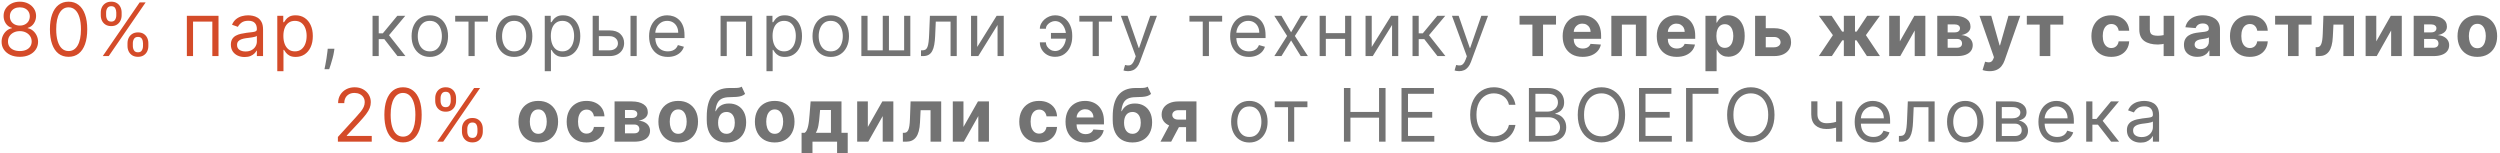
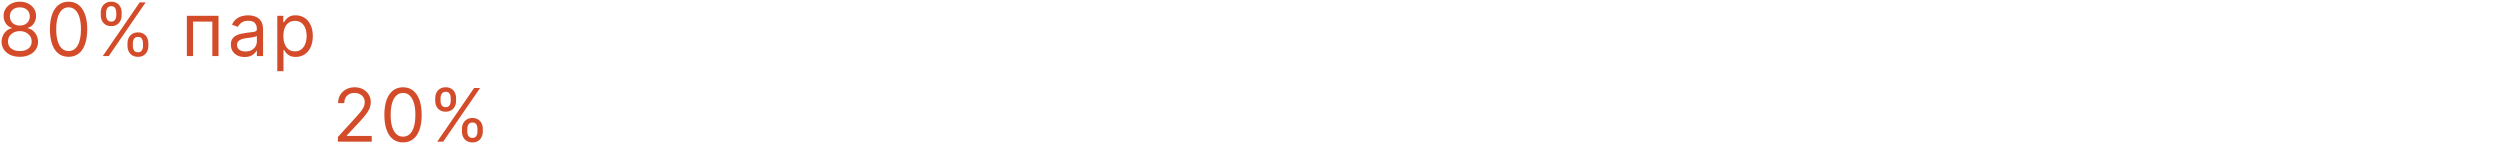
<svg xmlns="http://www.w3.org/2000/svg" width="847" height="52" viewBox="0 0 847 52" fill="none">
  <path d="M6.723 19.249C5.503 19.249 4.426 19.033 3.491 18.601C2.562 18.163 1.837 17.562 1.316 16.798C0.795 16.029 0.538 15.153 0.544 14.171C0.538 13.401 0.689 12.691 0.996 12.04C1.304 11.383 1.724 10.835 2.257 10.397C2.796 9.953 3.396 9.672 4.059 9.554V9.447C3.189 9.223 2.497 8.734 1.982 7.983C1.467 7.225 1.212 6.364 1.218 5.399C1.212 4.476 1.446 3.65 1.92 2.922C2.393 2.194 3.044 1.62 3.873 1.2C4.707 0.78 5.657 0.57 6.723 0.57C7.776 0.57 8.717 0.78 9.546 1.2C10.374 1.62 11.025 2.194 11.499 2.922C11.978 3.65 12.221 4.476 12.227 5.399C12.221 6.364 11.957 7.225 11.437 7.983C10.922 8.734 10.238 9.223 9.386 9.447V9.554C10.043 9.672 10.635 9.953 11.162 10.397C11.688 10.835 12.108 11.383 12.422 12.04C12.736 12.691 12.896 13.401 12.902 14.171C12.896 15.153 12.629 16.029 12.102 16.798C11.582 17.562 10.857 18.163 9.927 18.601C9.004 19.033 7.936 19.249 6.723 19.249ZM6.723 17.296C7.545 17.296 8.255 17.162 8.853 16.896C9.451 16.63 9.913 16.254 10.238 15.768C10.564 15.283 10.729 14.715 10.735 14.064C10.729 13.377 10.552 12.771 10.203 12.244C9.853 11.717 9.377 11.303 8.773 11.001C8.176 10.699 7.492 10.548 6.723 10.548C5.947 10.548 5.255 10.699 4.645 11.001C4.041 11.303 3.565 11.717 3.216 12.244C2.873 12.771 2.704 13.377 2.71 14.064C2.704 14.715 2.861 15.283 3.18 15.768C3.506 16.254 3.97 16.63 4.574 16.896C5.178 17.162 5.894 17.296 6.723 17.296ZM6.723 8.666C7.374 8.666 7.951 8.536 8.454 8.276C8.963 8.015 9.362 7.651 9.652 7.184C9.942 6.716 10.09 6.169 10.096 5.541C10.09 4.926 9.945 4.39 9.661 3.934C9.377 3.473 8.983 3.118 8.48 2.869C7.977 2.614 7.391 2.487 6.723 2.487C6.042 2.487 5.447 2.614 4.938 2.869C4.429 3.118 4.036 3.473 3.757 3.934C3.479 4.39 3.343 4.926 3.349 5.541C3.343 6.169 3.482 6.716 3.766 7.184C4.056 7.651 4.456 8.015 4.965 8.276C5.474 8.536 6.06 8.666 6.723 8.666ZM23.234 19.249C21.897 19.249 20.758 18.885 19.816 18.157C18.875 17.423 18.156 16.36 17.659 14.97C17.162 13.573 16.913 11.886 16.913 9.909C16.913 7.944 17.162 6.266 17.659 4.875C18.162 3.479 18.884 2.413 19.825 1.679C20.772 0.94 21.909 0.57 23.234 0.57C24.56 0.57 25.694 0.94 26.635 1.679C27.582 2.413 28.304 3.479 28.801 4.875C29.304 6.266 29.555 7.944 29.555 9.909C29.555 11.886 29.307 13.573 28.81 14.97C28.312 16.36 27.593 17.423 26.652 18.157C25.711 18.885 24.572 19.249 23.234 19.249ZM23.234 17.296C24.56 17.296 25.59 16.656 26.324 15.378C27.058 14.099 27.425 12.277 27.425 9.909C27.425 8.335 27.256 6.994 26.919 5.887C26.587 4.781 26.108 3.937 25.48 3.357C24.859 2.777 24.11 2.487 23.234 2.487C21.921 2.487 20.894 3.135 20.154 4.431C19.414 5.722 19.044 7.548 19.044 9.909C19.044 11.483 19.21 12.821 19.541 13.922C19.873 15.023 20.349 15.86 20.971 16.434C21.598 17.008 22.352 17.296 23.234 17.296ZM43.197 15.591V14.632C43.197 13.969 43.334 13.363 43.606 12.812C43.884 12.256 44.286 11.812 44.813 11.48C45.346 11.143 45.991 10.974 46.749 10.974C47.518 10.974 48.163 11.143 48.684 11.48C49.205 11.812 49.598 12.256 49.865 12.812C50.131 13.363 50.264 13.969 50.264 14.632V15.591C50.264 16.254 50.128 16.863 49.856 17.42C49.59 17.97 49.193 18.414 48.666 18.751C48.145 19.083 47.506 19.249 46.749 19.249C45.979 19.249 45.331 19.083 44.804 18.751C44.278 18.414 43.878 17.97 43.606 17.42C43.334 16.863 43.197 16.254 43.197 15.591ZM45.008 14.632V15.591C45.008 16.141 45.139 16.636 45.399 17.073C45.66 17.506 46.109 17.722 46.749 17.722C47.37 17.722 47.808 17.506 48.062 17.073C48.323 16.636 48.453 16.141 48.453 15.591V14.632C48.453 14.082 48.329 13.59 48.08 13.158C47.832 12.72 47.388 12.501 46.749 12.501C46.127 12.501 45.68 12.72 45.408 13.158C45.142 13.59 45.008 14.082 45.008 14.632ZM34.142 5.186V4.227C34.142 3.564 34.278 2.958 34.55 2.407C34.829 1.851 35.231 1.407 35.758 1.076C36.291 0.738 36.936 0.57 37.693 0.57C38.463 0.57 39.108 0.738 39.629 1.076C40.149 1.407 40.543 1.851 40.809 2.407C41.076 2.958 41.209 3.564 41.209 4.227V5.186C41.209 5.849 41.073 6.459 40.8 7.015C40.534 7.565 40.138 8.009 39.611 8.347C39.09 8.678 38.451 8.844 37.693 8.844C36.924 8.844 36.276 8.678 35.749 8.347C35.222 8.009 34.823 7.565 34.55 7.015C34.278 6.459 34.142 5.849 34.142 5.186ZM35.953 4.227V5.186C35.953 5.737 36.083 6.231 36.344 6.669C36.604 7.101 37.054 7.317 37.693 7.317C38.315 7.317 38.753 7.101 39.007 6.669C39.267 6.231 39.398 5.737 39.398 5.186V4.227C39.398 3.677 39.273 3.186 39.025 2.754C38.776 2.316 38.332 2.097 37.693 2.097C37.072 2.097 36.625 2.316 36.353 2.754C36.086 3.186 35.953 3.677 35.953 4.227ZM34.817 19L47.317 0.818H49.341L36.841 19H34.817ZM63.308 19V5.364H74.033V19H71.938V7.317H65.403V19H63.308ZM82.872 19.32C82.008 19.32 81.224 19.157 80.519 18.831C79.815 18.5 79.256 18.023 78.841 17.402C78.427 16.775 78.22 16.017 78.22 15.129C78.22 14.348 78.374 13.715 78.681 13.229C78.989 12.738 79.401 12.354 79.915 12.075C80.43 11.797 80.999 11.59 81.62 11.454C82.247 11.312 82.878 11.199 83.511 11.117C84.34 11.01 85.011 10.93 85.526 10.877C86.047 10.818 86.426 10.72 86.663 10.584C86.905 10.448 87.027 10.211 87.027 9.874V9.803C87.027 8.927 86.787 8.246 86.308 7.761C85.834 7.275 85.115 7.033 84.15 7.033C83.15 7.033 82.366 7.252 81.798 7.69C81.229 8.128 80.83 8.595 80.599 9.092L78.61 8.382C78.966 7.553 79.439 6.908 80.031 6.447C80.629 5.979 81.28 5.654 81.984 5.47C82.694 5.281 83.393 5.186 84.079 5.186C84.517 5.186 85.02 5.239 85.588 5.346C86.162 5.447 86.716 5.657 87.249 5.976C87.787 6.296 88.234 6.778 88.589 7.423C88.944 8.068 89.122 8.933 89.122 10.016V19H87.027V17.153H86.92C86.778 17.449 86.541 17.766 86.21 18.103C85.878 18.441 85.438 18.728 84.887 18.965C84.337 19.201 83.665 19.32 82.872 19.32ZM83.191 17.438C84.02 17.438 84.718 17.275 85.287 16.949C85.861 16.624 86.293 16.203 86.583 15.689C86.879 15.174 87.027 14.632 87.027 14.064V12.146C86.938 12.253 86.743 12.351 86.441 12.439C86.145 12.522 85.802 12.596 85.411 12.661C85.026 12.72 84.65 12.774 84.283 12.821C83.922 12.863 83.629 12.898 83.404 12.928C82.86 12.999 82.351 13.114 81.877 13.274C81.41 13.428 81.031 13.662 80.741 13.975C80.457 14.283 80.315 14.703 80.315 15.236C80.315 15.964 80.584 16.514 81.123 16.887C81.667 17.254 82.357 17.438 83.191 17.438ZM93.946 24.114V5.364H95.97V7.53H96.219C96.373 7.293 96.586 6.991 96.858 6.624C97.136 6.251 97.533 5.92 98.047 5.63C98.568 5.334 99.273 5.186 100.16 5.186C101.309 5.186 102.321 5.473 103.197 6.047C104.073 6.621 104.756 7.435 105.247 8.489C105.739 9.542 105.984 10.785 105.984 12.217C105.984 13.662 105.739 14.913 105.247 15.973C104.756 17.026 104.076 17.843 103.206 18.423C102.335 18.997 101.332 19.284 100.196 19.284C99.32 19.284 98.619 19.139 98.092 18.849C97.565 18.553 97.16 18.219 96.876 17.846C96.591 17.467 96.373 17.153 96.219 16.905H96.041V24.114H93.946ZM96.006 12.182C96.006 13.212 96.156 14.12 96.458 14.907C96.76 15.689 97.201 16.301 97.781 16.745C98.361 17.183 99.071 17.402 99.912 17.402C100.788 17.402 101.519 17.171 102.105 16.709C102.697 16.242 103.14 15.615 103.436 14.827C103.738 14.034 103.889 13.152 103.889 12.182C103.889 11.223 103.741 10.359 103.445 9.589C103.155 8.814 102.714 8.202 102.122 7.752C101.536 7.296 100.8 7.068 99.912 7.068C99.06 7.068 98.343 7.284 97.763 7.716C97.183 8.142 96.745 8.74 96.45 9.51C96.154 10.273 96.006 11.164 96.006 12.182ZM114.477 48V46.402L120.478 39.832C121.183 39.063 121.763 38.394 122.218 37.826C122.674 37.252 123.011 36.713 123.23 36.21C123.455 35.701 123.568 35.169 123.568 34.612C123.568 33.973 123.414 33.42 123.106 32.952C122.804 32.484 122.39 32.123 121.863 31.869C121.336 31.614 120.745 31.487 120.088 31.487C119.389 31.487 118.78 31.632 118.259 31.922C117.744 32.206 117.344 32.606 117.06 33.121C116.782 33.636 116.643 34.239 116.643 34.932H114.548C114.548 33.867 114.793 32.931 115.285 32.126C115.776 31.322 116.445 30.694 117.291 30.244C118.143 29.794 119.099 29.57 120.159 29.57C121.224 29.57 122.168 29.794 122.991 30.244C123.813 30.694 124.458 31.301 124.926 32.064C125.394 32.828 125.627 33.677 125.627 34.612C125.627 35.281 125.506 35.935 125.263 36.574C125.027 37.208 124.612 37.915 124.021 38.696C123.435 39.471 122.621 40.418 121.579 41.537L117.495 45.905V46.047H125.947V48H114.477ZM136.544 48.249C135.206 48.249 134.067 47.885 133.126 47.157C132.185 46.423 131.466 45.36 130.969 43.969C130.472 42.573 130.223 40.886 130.223 38.909C130.223 36.944 130.472 35.266 130.969 33.875C131.472 32.479 132.194 31.413 133.135 30.679C134.082 29.939 135.218 29.57 136.544 29.57C137.87 29.57 139.003 29.939 139.944 30.679C140.891 31.413 141.613 32.479 142.11 33.875C142.613 35.266 142.865 36.944 142.865 38.909C142.865 40.886 142.616 42.573 142.119 43.969C141.622 45.36 140.903 46.423 139.962 47.157C139.021 47.885 137.882 48.249 136.544 48.249ZM136.544 46.295C137.87 46.295 138.9 45.656 139.633 44.378C140.367 43.099 140.734 41.276 140.734 38.909C140.734 37.335 140.566 35.994 140.228 34.887C139.897 33.781 139.417 32.937 138.79 32.357C138.169 31.777 137.42 31.487 136.544 31.487C135.23 31.487 134.203 32.135 133.463 33.431C132.724 34.722 132.354 36.548 132.354 38.909C132.354 40.483 132.519 41.821 132.851 42.922C133.182 44.023 133.659 44.86 134.28 45.434C134.907 46.008 135.662 46.295 136.544 46.295ZM156.507 44.591V43.632C156.507 42.969 156.643 42.363 156.915 41.812C157.194 41.256 157.596 40.812 158.123 40.48C158.655 40.143 159.301 39.974 160.058 39.974C160.828 39.974 161.473 40.143 161.994 40.48C162.514 40.812 162.908 41.256 163.174 41.812C163.441 42.363 163.574 42.969 163.574 43.632V44.591C163.574 45.254 163.438 45.863 163.165 46.42C162.899 46.97 162.503 47.414 161.976 47.751C161.455 48.083 160.816 48.249 160.058 48.249C159.289 48.249 158.641 48.083 158.114 47.751C157.587 47.414 157.188 46.97 156.915 46.42C156.643 45.863 156.507 45.254 156.507 44.591ZM158.318 43.632V44.591C158.318 45.141 158.448 45.636 158.709 46.074C158.969 46.506 159.419 46.722 160.058 46.722C160.68 46.722 161.118 46.506 161.372 46.074C161.632 45.636 161.763 45.141 161.763 44.591V43.632C161.763 43.082 161.638 42.59 161.39 42.158C161.141 41.72 160.697 41.501 160.058 41.501C159.437 41.501 158.99 41.72 158.718 42.158C158.451 42.59 158.318 43.082 158.318 43.632ZM147.452 34.186V33.227C147.452 32.564 147.588 31.958 147.86 31.407C148.138 30.851 148.541 30.407 149.067 30.076C149.6 29.738 150.245 29.57 151.003 29.57C151.772 29.57 152.417 29.738 152.938 30.076C153.459 30.407 153.853 30.851 154.119 31.407C154.385 31.958 154.518 32.564 154.518 33.227V34.186C154.518 34.849 154.382 35.459 154.11 36.015C153.844 36.565 153.447 37.009 152.92 37.347C152.4 37.678 151.76 37.844 151.003 37.844C150.233 37.844 149.585 37.678 149.059 37.347C148.532 37.009 148.132 36.565 147.86 36.015C147.588 35.459 147.452 34.849 147.452 34.186ZM149.263 33.227V34.186C149.263 34.736 149.393 35.231 149.653 35.669C149.914 36.101 150.364 36.317 151.003 36.317C151.624 36.317 152.062 36.101 152.317 35.669C152.577 35.231 152.707 34.736 152.707 34.186V33.227C152.707 32.677 152.583 32.186 152.334 31.754C152.086 31.316 151.642 31.097 151.003 31.097C150.381 31.097 149.934 31.316 149.662 31.754C149.396 32.186 149.263 32.677 149.263 33.227ZM148.126 48L160.626 29.818H162.65L150.15 48H148.126Z" fill="#D44B29" />
-   <path d="M113.305 16.514L113.163 17.473C113.063 18.148 112.909 18.87 112.702 19.639C112.5 20.409 112.29 21.134 112.071 21.814C111.852 22.495 111.672 23.037 111.53 23.439H109.932C110.009 23.06 110.109 22.56 110.234 21.939C110.358 21.317 110.482 20.622 110.606 19.852C110.737 19.089 110.843 18.308 110.926 17.509L111.033 16.514H113.305ZM126.218 19V5.364H128.314V11.294H129.699L134.599 5.364H137.298L131.794 11.933L137.369 19H134.67L130.196 13.247H128.314V19H126.218ZM145.624 19.284C144.393 19.284 143.313 18.991 142.384 18.405C141.461 17.819 140.739 17 140.218 15.946C139.703 14.893 139.445 13.662 139.445 12.253C139.445 10.832 139.703 9.592 140.218 8.533C140.739 7.474 141.461 6.651 142.384 6.065C143.313 5.479 144.393 5.186 145.624 5.186C146.855 5.186 147.933 5.479 148.856 6.065C149.785 6.651 150.507 7.474 151.022 8.533C151.543 9.592 151.803 10.832 151.803 12.253C151.803 13.662 151.543 14.893 151.022 15.946C150.507 17 149.785 17.819 148.856 18.405C147.933 18.991 146.855 19.284 145.624 19.284ZM145.624 17.402C146.56 17.402 147.329 17.162 147.933 16.683C148.536 16.203 148.983 15.573 149.273 14.792C149.563 14.011 149.708 13.164 149.708 12.253C149.708 11.341 149.563 10.492 149.273 9.705C148.983 8.918 148.536 8.281 147.933 7.796C147.329 7.311 146.56 7.068 145.624 7.068C144.689 7.068 143.92 7.311 143.316 7.796C142.712 8.281 142.266 8.918 141.976 9.705C141.686 10.492 141.541 11.341 141.541 12.253C141.541 13.164 141.686 14.011 141.976 14.792C142.266 15.573 142.712 16.203 143.316 16.683C143.92 17.162 144.689 17.402 145.624 17.402ZM154.219 7.317V5.364H165.299V7.317H160.824V19H158.729V7.317H154.219ZM174.187 19.284C172.956 19.284 171.876 18.991 170.946 18.405C170.023 17.819 169.301 17 168.78 15.946C168.265 14.893 168.008 13.662 168.008 12.253C168.008 10.832 168.265 9.592 168.78 8.533C169.301 7.474 170.023 6.651 170.946 6.065C171.876 5.479 172.956 5.186 174.187 5.186C175.418 5.186 176.495 5.479 177.418 6.065C178.348 6.651 179.07 7.474 179.585 8.533C180.105 9.592 180.366 10.832 180.366 12.253C180.366 13.662 180.105 14.893 179.585 15.946C179.07 17 178.348 17.819 177.418 18.405C176.495 18.991 175.418 19.284 174.187 19.284ZM174.187 17.402C175.122 17.402 175.891 17.162 176.495 16.683C177.099 16.203 177.546 15.573 177.836 14.792C178.126 14.011 178.271 13.164 178.271 12.253C178.271 11.341 178.126 10.492 177.836 9.705C177.546 8.918 177.099 8.281 176.495 7.796C175.891 7.311 175.122 7.068 174.187 7.068C173.252 7.068 172.482 7.311 171.879 7.796C171.275 8.281 170.828 8.918 170.538 9.705C170.248 10.492 170.103 11.341 170.103 12.253C170.103 13.164 170.248 14.011 170.538 14.792C170.828 15.573 171.275 16.203 171.879 16.683C172.482 17.162 173.252 17.402 174.187 17.402ZM184.564 24.114V5.364H186.588V7.53H186.837C186.991 7.293 187.204 6.991 187.476 6.624C187.754 6.251 188.151 5.92 188.666 5.63C189.186 5.334 189.891 5.186 190.779 5.186C191.927 5.186 192.939 5.473 193.815 6.047C194.691 6.621 195.374 7.435 195.866 8.489C196.357 9.542 196.602 10.785 196.602 12.217C196.602 13.662 196.357 14.913 195.866 15.973C195.374 17.026 194.694 17.843 193.824 18.423C192.954 18.997 191.95 19.284 190.814 19.284C189.938 19.284 189.237 19.139 188.71 18.849C188.183 18.553 187.778 18.219 187.494 17.846C187.21 17.467 186.991 17.153 186.837 16.905H186.659V24.114H184.564ZM186.624 12.182C186.624 13.212 186.775 14.12 187.077 14.907C187.378 15.689 187.819 16.301 188.399 16.745C188.979 17.183 189.69 17.402 190.53 17.402C191.406 17.402 192.137 17.171 192.723 16.709C193.315 16.242 193.759 15.615 194.055 14.827C194.356 14.034 194.507 13.152 194.507 12.182C194.507 11.223 194.359 10.359 194.063 9.589C193.773 8.814 193.332 8.202 192.741 7.752C192.155 7.296 191.418 7.068 190.53 7.068C189.678 7.068 188.962 7.284 188.382 7.716C187.802 8.142 187.364 8.74 187.068 9.51C186.772 10.273 186.624 11.164 186.624 12.182ZM202.61 10.3H206.516C208.114 10.3 209.336 10.705 210.182 11.516C211.029 12.327 211.452 13.354 211.452 14.597C211.452 15.413 211.262 16.156 210.884 16.825C210.505 17.488 209.949 18.017 209.215 18.414C208.481 18.805 207.581 19 206.516 19H200.798V5.364H202.894V17.047H206.516C207.344 17.047 208.025 16.828 208.558 16.39C209.09 15.952 209.357 15.39 209.357 14.703C209.357 13.981 209.09 13.392 208.558 12.936C208.025 12.481 207.344 12.253 206.516 12.253H202.61V10.3ZM213.618 19V5.364H215.713V19H213.618ZM226.266 19.284C224.952 19.284 223.818 18.994 222.866 18.414C221.919 17.828 221.188 17.011 220.673 15.964C220.164 14.91 219.909 13.685 219.909 12.288C219.909 10.892 220.164 9.661 220.673 8.595C221.188 7.524 221.904 6.689 222.821 6.092C223.744 5.488 224.822 5.186 226.053 5.186C226.763 5.186 227.464 5.304 228.157 5.541C228.849 5.778 229.48 6.163 230.048 6.695C230.616 7.222 231.069 7.92 231.406 8.79C231.743 9.661 231.912 10.732 231.912 12.004V12.892H221.401V11.081H229.781C229.781 10.312 229.628 9.625 229.32 9.021C229.018 8.418 228.586 7.941 228.024 7.592C227.467 7.243 226.81 7.068 226.053 7.068C225.218 7.068 224.496 7.275 223.887 7.69C223.283 8.098 222.818 8.631 222.493 9.288C222.167 9.945 222.004 10.649 222.004 11.401V12.608C222.004 13.638 222.182 14.511 222.537 15.227C222.898 15.937 223.398 16.479 224.037 16.852C224.677 17.218 225.419 17.402 226.266 17.402C226.816 17.402 227.313 17.325 227.757 17.171C228.207 17.011 228.595 16.775 228.92 16.461C229.246 16.141 229.497 15.745 229.675 15.271L231.699 15.839C231.486 16.526 231.128 17.13 230.625 17.651C230.122 18.166 229.5 18.568 228.76 18.858C228.021 19.142 227.189 19.284 226.266 19.284ZM244.131 19V5.364H254.855V19H252.76V7.317H246.226V19H244.131ZM259.681 24.114V5.364H261.705V7.53H261.954C262.108 7.293 262.321 6.991 262.593 6.624C262.871 6.251 263.268 5.92 263.783 5.63C264.304 5.334 265.008 5.186 265.896 5.186C267.044 5.186 268.056 5.473 268.932 6.047C269.808 6.621 270.492 7.435 270.983 8.489C271.474 9.542 271.72 10.785 271.72 12.217C271.72 13.662 271.474 14.913 270.983 15.973C270.492 17.026 269.811 17.843 268.941 18.423C268.071 18.997 267.068 19.284 265.931 19.284C265.055 19.284 264.354 19.139 263.827 18.849C263.3 18.553 262.895 18.219 262.611 17.846C262.327 17.467 262.108 17.153 261.954 16.905H261.776V24.114H259.681ZM261.741 12.182C261.741 13.212 261.892 14.12 262.194 14.907C262.496 15.689 262.936 16.301 263.517 16.745C264.097 17.183 264.807 17.402 265.647 17.402C266.523 17.402 267.254 17.171 267.84 16.709C268.432 16.242 268.876 15.615 269.172 14.827C269.474 14.034 269.624 13.152 269.624 12.182C269.624 11.223 269.477 10.359 269.181 9.589C268.891 8.814 268.45 8.202 267.858 7.752C267.272 7.296 266.535 7.068 265.647 7.068C264.795 7.068 264.079 7.284 263.499 7.716C262.919 8.142 262.481 8.74 262.185 9.51C261.889 10.273 261.741 11.164 261.741 12.182ZM281.455 19.284C280.224 19.284 279.144 18.991 278.215 18.405C277.292 17.819 276.57 17 276.049 15.946C275.534 14.893 275.276 13.662 275.276 12.253C275.276 10.832 275.534 9.592 276.049 8.533C276.57 7.474 277.292 6.651 278.215 6.065C279.144 5.479 280.224 5.186 281.455 5.186C282.686 5.186 283.764 5.479 284.687 6.065C285.616 6.651 286.338 7.474 286.853 8.533C287.374 9.592 287.634 10.832 287.634 12.253C287.634 13.662 287.374 14.893 286.853 15.946C286.338 17 285.616 17.819 284.687 18.405C283.764 18.991 282.686 19.284 281.455 19.284ZM281.455 17.402C282.391 17.402 283.16 17.162 283.764 16.683C284.367 16.203 284.814 15.573 285.104 14.792C285.394 14.011 285.539 13.164 285.539 12.253C285.539 11.341 285.394 10.492 285.104 9.705C284.814 8.918 284.367 8.281 283.764 7.796C283.16 7.311 282.391 7.068 281.455 7.068C280.52 7.068 279.751 7.311 279.147 7.796C278.544 8.281 278.097 8.918 277.807 9.705C277.517 10.492 277.372 11.341 277.372 12.253C277.372 13.164 277.517 14.011 277.807 14.792C278.097 15.573 278.544 16.203 279.147 16.683C279.751 17.162 280.52 17.402 281.455 17.402ZM291.833 5.364H293.928V17.047H299.077V5.364H301.172V17.047H306.321V5.364H308.416V19H291.833V5.364ZM312.035 19V17.047H312.533C312.941 17.047 313.281 16.967 313.554 16.807C313.826 16.642 314.045 16.354 314.21 15.946C314.382 15.532 314.512 14.958 314.601 14.224C314.696 13.484 314.764 12.543 314.805 11.401L315.054 5.364H324.145V19H322.05V7.317H317.043L316.829 12.182C316.782 13.3 316.681 14.286 316.528 15.138C316.38 15.985 316.152 16.695 315.844 17.269C315.542 17.843 315.14 18.275 314.637 18.565C314.134 18.855 313.503 19 312.746 19H312.035ZM331.084 15.911L337.654 5.364H340.068V19H337.973V8.453L331.439 19H328.989V5.364H331.084V15.911ZM357.447 7.139C356.974 7.145 356.497 7.266 356.018 7.503C355.544 7.74 355.148 8.054 354.828 8.444C354.514 8.829 354.358 9.258 354.358 9.732H352.298C352.298 9.14 352.44 8.572 352.724 8.027C353.008 7.482 353.39 6.997 353.869 6.571C354.355 6.145 354.905 5.808 355.521 5.559C356.142 5.31 356.784 5.186 357.447 5.186C358.69 5.186 359.743 5.5 360.608 6.127C361.478 6.755 362.138 7.583 362.587 8.613C363.043 9.643 363.271 10.761 363.271 11.969V12.466C363.271 13.667 363.043 14.786 362.587 15.822C362.138 16.852 361.478 17.68 360.608 18.308C359.743 18.935 358.69 19.249 357.447 19.249C356.453 19.249 355.568 19.03 354.793 18.592C354.017 18.148 353.408 17.556 352.964 16.816C352.52 16.076 352.298 15.254 352.298 14.348H354.358C354.358 14.863 354.503 15.345 354.793 15.795C355.089 16.239 355.47 16.6 355.938 16.878C356.411 17.15 356.914 17.29 357.447 17.296C358.24 17.29 358.915 17.041 359.471 16.55C360.028 16.058 360.451 15.443 360.741 14.703C361.031 13.963 361.176 13.218 361.176 12.466V11.969C361.176 11.199 361.031 10.448 360.741 9.714C360.457 8.974 360.036 8.361 359.48 7.876C358.93 7.391 358.252 7.145 357.447 7.139ZM362.028 11.152V13.105H356.062V11.152H362.028ZM365.68 7.317V5.364H376.76V7.317H372.285V19H370.19V7.317H365.68ZM382.165 24.114C381.81 24.114 381.494 24.084 381.216 24.025C380.937 23.972 380.745 23.918 380.638 23.865L381.171 22.018C381.68 22.149 382.13 22.196 382.521 22.16C382.911 22.125 383.257 21.95 383.559 21.637C383.867 21.329 384.148 20.829 384.403 20.136L384.793 19.071L379.751 5.364H382.023L385.788 16.23H385.93L389.694 5.364H391.967L386.178 20.989C385.918 21.693 385.595 22.276 385.211 22.738C384.826 23.205 384.379 23.551 383.87 23.776C383.367 24.001 382.799 24.114 382.165 24.114ZM402.982 7.317V5.364H414.062V7.317H409.587V19H407.492V7.317H402.982ZM423.127 19.284C421.813 19.284 420.68 18.994 419.727 18.414C418.78 17.828 418.049 17.011 417.534 15.964C417.025 14.91 416.771 13.685 416.771 12.288C416.771 10.892 417.025 9.661 417.534 8.595C418.049 7.524 418.765 6.689 419.683 6.092C420.606 5.488 421.683 5.186 422.914 5.186C423.624 5.186 424.326 5.304 425.018 5.541C425.711 5.778 426.341 6.163 426.909 6.695C427.477 7.222 427.93 7.92 428.267 8.79C428.605 9.661 428.773 10.732 428.773 12.004V12.892H418.262V11.081H426.643C426.643 10.312 426.489 9.625 426.181 9.021C425.879 8.418 425.447 7.941 424.885 7.592C424.329 7.243 423.672 7.068 422.914 7.068C422.08 7.068 421.357 7.275 420.748 7.69C420.144 8.098 419.68 8.631 419.354 9.288C419.029 9.945 418.866 10.649 418.866 11.401V12.608C418.866 13.638 419.043 14.511 419.398 15.227C419.759 15.937 420.26 16.479 420.899 16.852C421.538 17.218 422.281 17.402 423.127 17.402C423.678 17.402 424.175 17.325 424.619 17.171C425.068 17.011 425.456 16.775 425.782 16.461C426.107 16.141 426.359 15.745 426.536 15.271L428.56 15.839C428.347 16.526 427.989 17.13 427.486 17.651C426.983 18.166 426.362 18.568 425.622 18.858C424.882 19.142 424.05 19.284 423.127 19.284ZM434.157 5.364L437.424 10.939L440.691 5.364H443.106L438.702 12.182L443.106 19H440.691L437.424 13.709L434.157 19H431.742L436.074 12.182L431.742 5.364H434.157ZM456.222 11.223V13.176H448.693V11.223H456.222ZM449.191 5.364V19H447.095V5.364H449.191ZM457.82 5.364V19H455.725V5.364H457.82ZM464.741 15.911L471.311 5.364H473.726V19H471.631V8.453L465.096 19H462.646V5.364H464.741V15.911ZM478.563 19V5.364H480.658V11.294H482.043L486.944 5.364H489.643L484.138 11.933L489.714 19H487.015L482.54 13.247H480.658V19H478.563ZM494.34 24.114C493.985 24.114 493.669 24.084 493.39 24.025C493.112 23.972 492.92 23.918 492.813 23.865L493.346 22.018C493.855 22.149 494.305 22.196 494.695 22.16C495.086 22.125 495.432 21.95 495.734 21.637C496.042 21.329 496.323 20.829 496.578 20.136L496.968 19.071L491.926 5.364H494.198L497.962 16.23H498.104L501.869 5.364H504.141L498.353 20.989C498.093 21.693 497.77 22.276 497.385 22.738C497.001 23.205 496.554 23.551 496.045 23.776C495.542 24.001 494.974 24.114 494.34 24.114ZM514.82 8.338V5.364H527.177V8.338H522.783V19H519.179V8.338H514.82ZM536.196 19.266C534.794 19.266 533.586 18.982 532.574 18.414C531.568 17.84 530.793 17.029 530.248 15.982C529.704 14.928 529.431 13.682 529.431 12.244C529.431 10.841 529.704 9.61 530.248 8.551C530.793 7.491 531.559 6.666 532.548 6.074C533.542 5.482 534.708 5.186 536.045 5.186C536.945 5.186 537.783 5.331 538.558 5.621C539.339 5.905 540.02 6.334 540.6 6.908C541.186 7.482 541.641 8.205 541.967 9.075C542.292 9.939 542.455 10.951 542.455 12.111V13.149H530.941V10.806H538.895C538.895 10.261 538.777 9.779 538.54 9.359C538.303 8.938 537.975 8.61 537.555 8.373C537.14 8.131 536.658 8.009 536.108 8.009C535.533 8.009 535.025 8.142 534.581 8.409C534.143 8.669 533.799 9.021 533.551 9.465C533.302 9.903 533.175 10.392 533.169 10.93V13.158C533.169 13.833 533.293 14.416 533.542 14.907C533.796 15.399 534.154 15.777 534.616 16.044C535.078 16.31 535.625 16.443 536.259 16.443C536.679 16.443 537.063 16.384 537.413 16.266C537.762 16.147 538.061 15.97 538.309 15.733C538.558 15.496 538.747 15.206 538.877 14.863L542.375 15.094C542.198 15.934 541.834 16.668 541.283 17.296C540.739 17.917 540.035 18.402 539.17 18.751C538.312 19.095 537.321 19.266 536.196 19.266ZM545.923 19V5.364H557.846V19H554.233V8.338H549.492V19H545.923ZM568.079 19.266C566.676 19.266 565.469 18.982 564.457 18.414C563.451 17.84 562.676 17.029 562.131 15.982C561.587 14.928 561.314 13.682 561.314 12.244C561.314 10.841 561.587 9.61 562.131 8.551C562.676 7.491 563.442 6.666 564.43 6.074C565.425 5.482 566.591 5.186 567.928 5.186C568.828 5.186 569.665 5.331 570.441 5.621C571.222 5.905 571.903 6.334 572.483 6.908C573.069 7.482 573.524 8.205 573.85 9.075C574.175 9.939 574.338 10.951 574.338 12.111V13.149H562.824V10.806H570.778C570.778 10.261 570.66 9.779 570.423 9.359C570.186 8.938 569.858 8.61 569.438 8.373C569.023 8.131 568.541 8.009 567.99 8.009C567.416 8.009 566.907 8.142 566.463 8.409C566.025 8.669 565.682 9.021 565.434 9.465C565.185 9.903 565.058 10.392 565.052 10.93V13.158C565.052 13.833 565.176 14.416 565.425 14.907C565.679 15.399 566.037 15.777 566.499 16.044C566.961 16.31 567.508 16.443 568.141 16.443C568.562 16.443 568.946 16.384 569.295 16.266C569.645 16.147 569.944 15.97 570.192 15.733C570.441 15.496 570.63 15.206 570.76 14.863L574.258 15.094C574.081 15.934 573.717 16.668 573.166 17.296C572.622 17.917 571.917 18.402 571.053 18.751C570.195 19.095 569.204 19.266 568.079 19.266ZM577.806 24.114V5.364H581.535V7.654H581.703C581.869 7.287 582.109 6.914 582.423 6.536C582.742 6.151 583.156 5.831 583.665 5.577C584.18 5.316 584.82 5.186 585.583 5.186C586.577 5.186 587.495 5.447 588.335 5.967C589.176 6.482 589.847 7.261 590.35 8.302C590.854 9.338 591.105 10.637 591.105 12.2C591.105 13.721 590.859 15.005 590.368 16.053C589.883 17.094 589.22 17.884 588.38 18.423C587.545 18.956 586.61 19.222 585.574 19.222C584.84 19.222 584.216 19.101 583.701 18.858C583.192 18.615 582.775 18.311 582.449 17.944C582.124 17.571 581.875 17.195 581.703 16.816H581.588V24.114H577.806ZM581.508 12.182C581.508 12.993 581.621 13.7 581.846 14.304C582.07 14.907 582.396 15.378 582.822 15.715C583.248 16.047 583.766 16.212 584.376 16.212C584.991 16.212 585.512 16.044 585.938 15.706C586.364 15.363 586.687 14.89 586.906 14.286C587.131 13.676 587.243 12.975 587.243 12.182C587.243 11.395 587.134 10.702 586.915 10.104C586.696 9.507 586.373 9.039 585.947 8.702C585.521 8.364 584.997 8.196 584.376 8.196C583.76 8.196 583.239 8.358 582.813 8.684C582.393 9.009 582.07 9.471 581.846 10.069C581.621 10.667 581.508 11.371 581.508 12.182ZM596.997 9.554H601.072C602.877 9.554 604.286 9.986 605.298 10.85C606.31 11.708 606.816 12.857 606.816 14.295C606.816 15.23 606.588 16.053 606.132 16.763C605.676 17.467 605.019 18.017 604.161 18.414C603.303 18.805 602.273 19 601.072 19H594.626V5.364H598.24V16.026H601.072C601.705 16.026 602.226 15.866 602.634 15.546C603.043 15.227 603.25 14.819 603.256 14.321C603.25 13.795 603.043 13.366 602.634 13.034C602.226 12.697 601.705 12.528 601.072 12.528H596.997V9.554ZM616.222 19L620.989 11.907L616.249 5.364H620.563L624.106 10.699H624.691V5.364H628.473V10.699H629.042L632.584 5.364H636.899L632.167 11.907L636.925 19H632.513L629.006 13.673H628.473V19H624.691V13.673H624.159L620.634 19H616.222ZM643.671 14.011L648.581 5.364H652.309V19H648.705V10.326L643.813 19H640.058V5.364H643.671V14.011ZM656.341 19V5.364H662.156C663.837 5.364 665.166 5.683 666.142 6.322C667.119 6.962 667.607 7.87 667.607 9.048C667.607 9.788 667.332 10.403 666.782 10.895C666.231 11.386 665.468 11.717 664.491 11.889C665.308 11.948 666.003 12.134 666.577 12.448C667.157 12.756 667.598 13.155 667.9 13.647C668.208 14.138 668.362 14.682 668.362 15.28C668.362 16.055 668.155 16.721 667.74 17.278C667.332 17.834 666.731 18.26 665.938 18.556C665.151 18.852 664.189 19 663.053 19H656.341ZM659.866 16.168H663.053C663.58 16.168 663.991 16.044 664.287 15.795C664.589 15.541 664.74 15.194 664.74 14.756C664.74 14.271 664.589 13.889 664.287 13.611C663.991 13.333 663.58 13.194 663.053 13.194H659.866V16.168ZM659.866 10.974H662.236C662.615 10.974 662.938 10.921 663.204 10.815C663.476 10.702 663.683 10.542 663.825 10.335C663.973 10.128 664.047 9.882 664.047 9.598C664.047 9.178 663.879 8.85 663.541 8.613C663.204 8.376 662.742 8.258 662.156 8.258H659.866V10.974ZM674.08 24.114C673.601 24.114 673.151 24.075 672.731 23.998C672.317 23.927 671.973 23.835 671.701 23.723L672.553 20.9C672.997 21.036 673.397 21.11 673.752 21.122C674.113 21.134 674.424 21.051 674.684 20.873C674.95 20.696 675.166 20.394 675.332 19.968L675.554 19.391L670.662 5.364H674.64L677.463 15.378H677.605L680.455 5.364H684.459L679.159 20.474C678.904 21.208 678.558 21.847 678.12 22.391C677.688 22.942 677.14 23.365 676.477 23.661C675.815 23.963 675.016 24.114 674.08 24.114ZM686.684 8.338V5.364H699.042V8.338H694.647V19H691.043V8.338H686.684ZM715.282 19.266C713.885 19.266 712.684 18.97 711.677 18.379C710.677 17.781 709.908 16.952 709.369 15.893C708.836 14.833 708.57 13.614 708.57 12.235C708.57 10.838 708.839 9.613 709.378 8.56C709.923 7.5 710.695 6.675 711.695 6.083C712.695 5.485 713.885 5.186 715.264 5.186C716.454 5.186 717.495 5.402 718.389 5.834C719.283 6.266 719.99 6.873 720.511 7.654C721.032 8.435 721.319 9.353 721.372 10.406H717.803C717.702 9.726 717.436 9.178 717.004 8.764C716.578 8.344 716.019 8.134 715.326 8.134C714.74 8.134 714.228 8.293 713.79 8.613C713.358 8.927 713.021 9.385 712.778 9.989C712.536 10.593 712.414 11.324 712.414 12.182C712.414 13.052 712.533 13.792 712.769 14.401C713.012 15.011 713.352 15.476 713.79 15.795C714.228 16.115 714.74 16.274 715.326 16.274C715.758 16.274 716.146 16.186 716.489 16.008C716.838 15.831 717.125 15.573 717.35 15.236C717.581 14.893 717.732 14.481 717.803 14.002H721.372C721.313 15.043 721.029 15.961 720.52 16.754C720.017 17.541 719.321 18.157 718.433 18.601C717.546 19.044 716.495 19.266 715.282 19.266ZM736.628 5.364V19H733.041V5.364H736.628ZM734.879 11.347V14.33C734.589 14.46 734.228 14.585 733.796 14.703C733.363 14.816 732.911 14.907 732.437 14.978C731.964 15.049 731.52 15.085 731.106 15.085C729.147 15.085 727.605 14.682 726.48 13.877C725.356 13.067 724.793 11.773 724.793 9.998V5.346H728.362V9.998C728.362 10.525 728.451 10.942 728.629 11.25C728.812 11.557 729.102 11.779 729.499 11.915C729.901 12.046 730.437 12.111 731.106 12.111C731.727 12.111 732.337 12.046 732.934 11.915C733.532 11.785 734.18 11.596 734.879 11.347ZM744.452 19.258C743.582 19.258 742.807 19.107 742.126 18.805C741.446 18.497 740.907 18.044 740.511 17.446C740.12 16.843 739.925 16.091 739.925 15.191C739.925 14.434 740.064 13.798 740.342 13.283C740.62 12.768 740.999 12.354 741.478 12.04C741.958 11.726 742.502 11.489 743.112 11.329C743.727 11.17 744.373 11.057 745.047 10.992C745.84 10.909 746.48 10.832 746.965 10.761C747.45 10.684 747.802 10.572 748.021 10.424C748.24 10.276 748.35 10.057 748.35 9.767V9.714C748.35 9.152 748.172 8.716 747.817 8.409C747.468 8.101 746.971 7.947 746.326 7.947C745.645 7.947 745.103 8.098 744.701 8.4C744.299 8.696 744.032 9.069 743.902 9.518L740.404 9.234C740.582 8.406 740.931 7.69 741.452 7.086C741.973 6.476 742.644 6.009 743.467 5.683C744.296 5.352 745.254 5.186 746.343 5.186C747.101 5.186 747.826 5.275 748.518 5.452C749.217 5.63 749.835 5.905 750.374 6.278C750.918 6.651 751.348 7.13 751.661 7.716C751.975 8.296 752.132 8.992 752.132 9.803V19H748.545V17.109H748.439C748.22 17.535 747.927 17.911 747.56 18.236C747.193 18.556 746.752 18.808 746.237 18.991C745.722 19.169 745.127 19.258 744.452 19.258ZM745.536 16.647C746.092 16.647 746.583 16.538 747.009 16.319C747.435 16.094 747.77 15.792 748.012 15.413C748.255 15.035 748.376 14.605 748.376 14.126V12.679C748.258 12.756 748.095 12.827 747.888 12.892C747.687 12.951 747.459 13.008 747.205 13.061C746.95 13.108 746.696 13.152 746.441 13.194C746.187 13.229 745.956 13.262 745.749 13.291C745.305 13.357 744.917 13.46 744.586 13.602C744.254 13.744 743.997 13.937 743.813 14.179C743.63 14.416 743.538 14.712 743.538 15.067C743.538 15.582 743.724 15.976 744.097 16.248C744.476 16.514 744.955 16.647 745.536 16.647ZM762.227 19.266C760.83 19.266 759.629 18.97 758.623 18.379C757.622 17.781 756.853 16.952 756.314 15.893C755.782 14.833 755.515 13.614 755.515 12.235C755.515 10.838 755.785 9.613 756.323 8.56C756.868 7.5 757.64 6.675 758.64 6.083C759.641 5.485 760.83 5.186 762.209 5.186C763.399 5.186 764.441 5.402 765.334 5.834C766.228 6.266 766.935 6.873 767.456 7.654C767.977 8.435 768.264 9.353 768.317 10.406H764.748C764.648 9.726 764.381 9.178 763.949 8.764C763.523 8.344 762.964 8.134 762.271 8.134C761.686 8.134 761.174 8.293 760.736 8.613C760.304 8.927 759.966 9.385 759.724 9.989C759.481 10.593 759.36 11.324 759.36 12.182C759.36 13.052 759.478 13.792 759.715 14.401C759.957 15.011 760.298 15.476 760.736 15.795C761.174 16.115 761.686 16.274 762.271 16.274C762.704 16.274 763.091 16.186 763.434 16.008C763.784 15.831 764.071 15.573 764.296 15.236C764.526 14.893 764.677 14.481 764.748 14.002H768.317C768.258 15.043 767.974 15.961 767.465 16.754C766.962 17.541 766.267 18.157 765.379 18.601C764.491 19.044 763.44 19.266 762.227 19.266ZM770.809 8.338V5.364H783.167V8.338H778.772V19H775.168V8.338H770.809ZM784.562 19L784.544 15.999H784.997C785.316 15.999 785.592 15.922 785.822 15.768C786.059 15.609 786.254 15.351 786.408 14.996C786.562 14.641 786.684 14.171 786.772 13.585C786.861 12.993 786.92 12.265 786.95 11.401L787.172 5.364H797.541V19H793.937V8.338H790.572L790.359 12.501C790.306 13.644 790.167 14.626 789.942 15.449C789.723 16.271 789.418 16.946 789.027 17.473C788.637 17.994 788.166 18.379 787.616 18.627C787.065 18.876 786.426 19 785.698 19H784.562ZM805.086 14.011L809.996 5.364H813.725V19H810.12V10.326L805.228 19H801.473V5.364H805.086V14.011ZM817.756 19V5.364H823.571C825.252 5.364 826.581 5.683 827.557 6.322C828.534 6.962 829.022 7.87 829.022 9.048C829.022 9.788 828.747 10.403 828.197 10.895C827.646 11.386 826.883 11.717 825.906 11.889C826.723 11.948 827.418 12.134 827.992 12.448C828.572 12.756 829.013 13.155 829.315 13.647C829.623 14.138 829.777 14.682 829.777 15.28C829.777 16.055 829.57 16.721 829.155 17.278C828.747 17.834 828.146 18.26 827.353 18.556C826.566 18.852 825.604 19 824.468 19H817.756ZM821.281 16.168H824.468C824.995 16.168 825.406 16.044 825.702 15.795C826.004 15.541 826.155 15.194 826.155 14.756C826.155 14.271 826.004 13.889 825.702 13.611C825.406 13.333 824.995 13.194 824.468 13.194H821.281V16.168ZM821.281 10.974H823.651C824.03 10.974 824.353 10.921 824.619 10.815C824.891 10.702 825.098 10.542 825.24 10.335C825.388 10.128 825.462 9.882 825.462 9.598C825.462 9.178 825.294 8.85 824.956 8.613C824.619 8.376 824.157 8.258 823.571 8.258H821.281V10.974ZM839.322 19.266C837.943 19.266 836.75 18.973 835.744 18.387C834.744 17.796 833.971 16.973 833.427 15.919C832.882 14.86 832.61 13.632 832.61 12.235C832.61 10.826 832.882 9.595 833.427 8.542C833.971 7.482 834.744 6.66 835.744 6.074C836.75 5.482 837.943 5.186 839.322 5.186C840.701 5.186 841.89 5.482 842.891 6.074C843.897 6.66 844.672 7.482 845.217 8.542C845.761 9.595 846.033 10.826 846.033 12.235C846.033 13.632 845.761 14.86 845.217 15.919C844.672 16.973 843.897 17.796 842.891 18.387C841.89 18.973 840.701 19.266 839.322 19.266ZM839.34 16.337C839.967 16.337 840.491 16.159 840.911 15.804C841.331 15.443 841.648 14.952 841.861 14.33C842.08 13.709 842.189 13.002 842.189 12.209C842.189 11.415 842.08 10.708 841.861 10.087C841.648 9.465 841.331 8.974 840.911 8.613C840.491 8.252 839.967 8.071 839.34 8.071C838.706 8.071 838.174 8.252 837.742 8.613C837.315 8.974 836.993 9.465 836.774 10.087C836.561 10.708 836.454 11.415 836.454 12.209C836.454 13.002 836.561 13.709 836.774 14.33C836.993 14.952 837.315 15.443 837.742 15.804C838.174 16.159 838.706 16.337 839.34 16.337ZM182.371 48.266C180.992 48.266 179.799 47.973 178.793 47.387C177.793 46.796 177.02 45.973 176.476 44.919C175.931 43.86 175.659 42.632 175.659 41.235C175.659 39.827 175.931 38.595 176.476 37.542C177.02 36.483 177.793 35.66 178.793 35.074C179.799 34.482 180.992 34.186 182.371 34.186C183.75 34.186 184.939 34.482 185.94 35.074C186.946 35.66 187.721 36.483 188.266 37.542C188.81 38.595 189.082 39.827 189.082 41.235C189.082 42.632 188.81 43.86 188.266 44.919C187.721 45.973 186.946 46.796 185.94 47.387C184.939 47.973 183.75 48.266 182.371 48.266ZM182.388 45.337C183.016 45.337 183.54 45.159 183.96 44.804C184.38 44.443 184.697 43.952 184.91 43.33C185.129 42.709 185.238 42.002 185.238 41.209C185.238 40.415 185.129 39.708 184.91 39.087C184.697 38.465 184.38 37.974 183.96 37.613C183.54 37.252 183.016 37.071 182.388 37.071C181.755 37.071 181.222 37.252 180.79 37.613C180.364 37.974 180.042 38.465 179.823 39.087C179.61 39.708 179.503 40.415 179.503 41.209C179.503 42.002 179.61 42.709 179.823 43.33C180.042 43.952 180.364 44.443 180.79 44.804C181.222 45.159 181.755 45.337 182.388 45.337ZM198.703 48.266C197.306 48.266 196.104 47.97 195.098 47.379C194.098 46.781 193.329 45.952 192.79 44.893C192.257 43.833 191.991 42.614 191.991 41.235C191.991 39.838 192.26 38.613 192.799 37.56C193.343 36.5 194.116 35.675 195.116 35.083C196.116 34.485 197.306 34.186 198.685 34.186C199.875 34.186 200.916 34.402 201.81 34.834C202.704 35.266 203.411 35.873 203.932 36.654C204.453 37.435 204.74 38.353 204.793 39.406H201.224C201.123 38.726 200.857 38.178 200.425 37.764C199.999 37.344 199.44 37.133 198.747 37.133C198.161 37.133 197.649 37.293 197.211 37.613C196.779 37.927 196.442 38.385 196.199 38.989C195.956 39.593 195.835 40.324 195.835 41.182C195.835 42.052 195.954 42.792 196.19 43.401C196.433 44.011 196.773 44.475 197.211 44.795C197.649 45.115 198.161 45.275 198.747 45.275C199.179 45.275 199.567 45.186 199.91 45.008C200.259 44.831 200.546 44.573 200.771 44.236C201.002 43.892 201.153 43.481 201.224 43.002H204.793C204.734 44.043 204.45 44.961 203.941 45.754C203.438 46.541 202.742 47.157 201.854 47.6C200.967 48.044 199.916 48.266 198.703 48.266ZM208.214 48V34.364H214.029C215.71 34.364 217.039 34.683 218.015 35.322C218.992 35.962 219.48 36.87 219.48 38.048C219.48 38.788 219.205 39.403 218.655 39.895C218.104 40.386 217.341 40.717 216.364 40.889C217.181 40.948 217.876 41.135 218.45 41.448C219.03 41.756 219.471 42.155 219.773 42.647C220.081 43.138 220.235 43.682 220.235 44.28C220.235 45.056 220.028 45.721 219.613 46.278C219.205 46.834 218.604 47.26 217.811 47.556C217.024 47.852 216.062 48 214.926 48H208.214ZM211.739 45.168H214.926C215.453 45.168 215.864 45.044 216.16 44.795C216.462 44.541 216.613 44.194 216.613 43.756C216.613 43.271 216.462 42.889 216.16 42.611C215.864 42.333 215.453 42.194 214.926 42.194H211.739V45.168ZM211.739 39.974H214.109C214.488 39.974 214.811 39.921 215.077 39.815C215.349 39.702 215.556 39.542 215.698 39.335C215.846 39.128 215.92 38.883 215.92 38.598C215.92 38.178 215.752 37.85 215.414 37.613C215.077 37.376 214.615 37.258 214.029 37.258H211.739V39.974ZM229.78 48.266C228.401 48.266 227.208 47.973 226.202 47.387C225.202 46.796 224.429 45.973 223.885 44.919C223.34 43.86 223.068 42.632 223.068 41.235C223.068 39.827 223.34 38.595 223.885 37.542C224.429 36.483 225.202 35.66 226.202 35.074C227.208 34.482 228.401 34.186 229.78 34.186C231.159 34.186 232.348 34.482 233.349 35.074C234.355 35.66 235.13 36.483 235.675 37.542C236.219 38.595 236.491 39.827 236.491 41.235C236.491 42.632 236.219 43.86 235.675 44.919C235.13 45.973 234.355 46.796 233.349 47.387C232.348 47.973 231.159 48.266 229.78 48.266ZM229.798 45.337C230.425 45.337 230.949 45.159 231.369 44.804C231.789 44.443 232.106 43.952 232.319 43.33C232.538 42.709 232.647 42.002 232.647 41.209C232.647 40.415 232.538 39.708 232.319 39.087C232.106 38.465 231.789 37.974 231.369 37.613C230.949 37.252 230.425 37.071 229.798 37.071C229.164 37.071 228.632 37.252 228.2 37.613C227.773 37.974 227.451 38.465 227.232 39.087C227.019 39.708 226.912 40.415 226.912 41.209C226.912 42.002 227.019 42.709 227.232 43.33C227.451 43.952 227.773 44.443 228.2 44.804C228.632 45.159 229.164 45.337 229.798 45.337ZM251.288 29.357L252.442 31.825C252.057 32.144 251.631 32.381 251.163 32.535C250.696 32.683 250.136 32.78 249.485 32.828C248.84 32.875 248.053 32.908 247.124 32.925C246.07 32.937 245.212 33.106 244.549 33.431C243.886 33.757 243.383 34.269 243.04 34.967C242.697 35.66 242.472 36.565 242.365 37.684H242.499C242.907 36.849 243.481 36.204 244.221 35.749C244.967 35.293 245.887 35.065 246.982 35.065C248.142 35.065 249.157 35.319 250.027 35.828C250.903 36.337 251.584 37.068 252.069 38.021C252.554 38.974 252.797 40.117 252.797 41.448C252.797 42.833 252.525 44.038 251.98 45.061C251.442 46.079 250.675 46.87 249.681 47.432C248.686 47.988 247.503 48.266 246.13 48.266C244.751 48.266 243.561 47.976 242.561 47.396C241.566 46.816 240.797 45.961 240.252 44.831C239.714 43.7 239.445 42.309 239.445 40.658V39.539C239.445 36.255 240.084 33.819 241.362 32.233C242.641 30.647 244.52 29.842 247 29.818C247.674 29.806 248.284 29.803 248.828 29.809C249.373 29.815 249.849 29.789 250.258 29.729C250.672 29.67 251.015 29.546 251.288 29.357ZM246.147 45.337C246.727 45.337 247.225 45.186 247.639 44.884C248.059 44.582 248.382 44.15 248.607 43.588C248.837 43.025 248.953 42.354 248.953 41.572C248.953 40.797 248.837 40.14 248.607 39.602C248.382 39.057 248.059 38.643 247.639 38.359C247.219 38.075 246.716 37.932 246.13 37.932C245.692 37.932 245.298 38.012 244.949 38.172C244.6 38.332 244.301 38.569 244.052 38.883C243.81 39.19 243.62 39.572 243.484 40.028C243.354 40.477 243.289 40.992 243.289 41.572C243.289 42.738 243.54 43.659 244.043 44.334C244.552 45.002 245.254 45.337 246.147 45.337ZM262.468 48.266C261.089 48.266 259.897 47.973 258.891 47.387C257.89 46.796 257.118 45.973 256.573 44.919C256.029 43.86 255.757 42.632 255.757 41.235C255.757 39.827 256.029 38.595 256.573 37.542C257.118 36.483 257.89 35.66 258.891 35.074C259.897 34.482 261.089 34.186 262.468 34.186C263.847 34.186 265.037 34.482 266.037 35.074C267.043 35.66 267.819 36.483 268.363 37.542C268.908 38.595 269.18 39.827 269.18 41.235C269.18 42.632 268.908 43.86 268.363 44.919C267.819 45.973 267.043 46.796 266.037 47.387C265.037 47.973 263.847 48.266 262.468 48.266ZM262.486 45.337C263.113 45.337 263.637 45.159 264.057 44.804C264.478 44.443 264.794 43.952 265.007 43.33C265.226 42.709 265.336 42.002 265.336 41.209C265.336 40.415 265.226 39.708 265.007 39.087C264.794 38.465 264.478 37.974 264.057 37.613C263.637 37.252 263.113 37.071 262.486 37.071C261.853 37.071 261.32 37.252 260.888 37.613C260.462 37.974 260.139 38.465 259.92 39.087C259.707 39.708 259.601 40.415 259.601 41.209C259.601 42.002 259.707 42.709 259.92 43.33C260.139 43.952 260.462 44.443 260.888 44.804C261.32 45.159 261.853 45.337 262.486 45.337ZM271.574 51.995V44.999H272.621C272.923 44.81 273.166 44.508 273.349 44.094C273.539 43.679 273.693 43.191 273.811 42.629C273.935 42.067 274.03 41.46 274.095 40.809C274.166 40.152 274.228 39.489 274.282 38.82L274.637 34.364H285.095V44.999H287.208V51.995H283.603V48H275.267V51.995H271.574ZM276.386 44.999H281.526V37.276H277.85L277.708 38.82C277.608 40.276 277.463 41.513 277.273 42.531C277.084 43.543 276.788 44.366 276.386 44.999ZM294.025 43.011L298.934 34.364H302.663V48H299.059V39.326L294.167 48H290.412V34.364H294.025V43.011ZM305.896 48L305.878 44.999H306.331C306.65 44.999 306.926 44.922 307.156 44.769C307.393 44.609 307.588 44.351 307.742 43.996C307.896 43.641 308.018 43.17 308.106 42.584C308.195 41.993 308.254 41.265 308.284 40.401L308.506 34.364H318.875V48H315.271V37.338H311.906L311.693 41.501C311.64 42.644 311.501 43.626 311.276 44.449C311.057 45.272 310.752 45.946 310.361 46.473C309.971 46.994 309.5 47.379 308.95 47.627C308.399 47.876 307.76 48 307.032 48H305.896ZM326.42 43.011L331.33 34.364H335.059V48H331.454V39.326L326.562 48H322.807V34.364H326.42V43.011ZM352.038 48.266C350.641 48.266 349.439 47.97 348.433 47.379C347.433 46.781 346.664 45.952 346.125 44.893C345.592 43.833 345.326 42.614 345.326 41.235C345.326 39.838 345.595 38.613 346.134 37.56C346.678 36.5 347.451 35.675 348.451 35.083C349.451 34.485 350.641 34.186 352.02 34.186C353.21 34.186 354.251 34.402 355.145 34.834C356.039 35.266 356.746 35.873 357.267 36.654C357.788 37.435 358.075 38.353 358.128 39.406H354.559C354.458 38.726 354.192 38.178 353.76 37.764C353.334 37.344 352.775 37.133 352.082 37.133C351.496 37.133 350.984 37.293 350.546 37.613C350.114 37.927 349.777 38.385 349.534 38.989C349.291 39.593 349.17 40.324 349.17 41.182C349.17 42.052 349.288 42.792 349.525 43.401C349.768 44.011 350.108 44.475 350.546 44.795C350.984 45.115 351.496 45.275 352.082 45.275C352.514 45.275 352.902 45.186 353.245 45.008C353.594 44.831 353.881 44.573 354.106 44.236C354.337 43.892 354.488 43.481 354.559 43.002H358.128C358.069 44.043 357.785 44.961 357.276 45.754C356.772 46.541 356.077 47.157 355.189 47.6C354.301 48.044 353.251 48.266 352.038 48.266ZM367.764 48.266C366.361 48.266 365.154 47.982 364.142 47.414C363.135 46.84 362.36 46.029 361.816 44.981C361.271 43.928 360.999 42.682 360.999 41.244C360.999 39.841 361.271 38.61 361.816 37.551C362.36 36.491 363.127 35.666 364.115 35.074C365.109 34.482 366.275 34.186 367.613 34.186C368.512 34.186 369.35 34.331 370.125 34.621C370.907 34.905 371.587 35.334 372.167 35.908C372.753 36.483 373.209 37.205 373.534 38.075C373.86 38.939 374.023 39.951 374.023 41.111V42.15H362.508V39.806H370.463C370.463 39.261 370.344 38.779 370.108 38.359C369.871 37.938 369.542 37.61 369.122 37.373C368.708 37.131 368.225 37.009 367.675 37.009C367.101 37.009 366.592 37.142 366.148 37.409C365.71 37.669 365.367 38.021 365.118 38.465C364.87 38.903 364.742 39.392 364.736 39.93V42.158C364.736 42.833 364.861 43.416 365.109 43.907C365.364 44.399 365.722 44.777 366.184 45.044C366.645 45.31 367.193 45.443 367.826 45.443C368.246 45.443 368.631 45.384 368.98 45.266C369.329 45.147 369.628 44.97 369.877 44.733C370.125 44.496 370.315 44.206 370.445 43.863L373.943 44.094C373.765 44.934 373.401 45.668 372.851 46.295C372.306 46.917 371.602 47.402 370.738 47.751C369.88 48.095 368.888 48.266 367.764 48.266ZM388.828 29.357L389.982 31.825C389.597 32.144 389.171 32.381 388.703 32.535C388.236 32.683 387.677 32.78 387.025 32.828C386.38 32.875 385.593 32.908 384.664 32.925C383.61 32.937 382.752 33.106 382.089 33.431C381.427 33.757 380.923 34.269 380.58 34.967C380.237 35.66 380.012 36.565 379.905 37.684H380.039C380.447 36.849 381.021 36.204 381.761 35.749C382.507 35.293 383.427 35.065 384.522 35.065C385.682 35.065 386.697 35.319 387.567 35.828C388.443 36.337 389.124 37.068 389.609 38.021C390.094 38.974 390.337 40.117 390.337 41.448C390.337 42.833 390.065 44.038 389.52 45.061C388.982 46.079 388.215 46.87 387.221 47.432C386.226 47.988 385.043 48.266 383.67 48.266C382.291 48.266 381.101 47.976 380.101 47.396C379.106 46.816 378.337 45.961 377.793 44.831C377.254 43.7 376.985 42.309 376.985 40.658V39.539C376.985 36.255 377.624 33.819 378.902 32.233C380.181 30.647 382.06 29.842 384.54 29.818C385.214 29.806 385.824 29.803 386.369 29.809C386.913 29.815 387.389 29.789 387.798 29.729C388.212 29.67 388.555 29.546 388.828 29.357ZM383.687 45.337C384.267 45.337 384.765 45.186 385.179 44.884C385.599 44.582 385.922 44.15 386.147 43.588C386.377 43.025 386.493 42.354 386.493 41.572C386.493 40.797 386.377 40.14 386.147 39.602C385.922 39.057 385.599 38.643 385.179 38.359C384.759 38.075 384.256 37.932 383.67 37.932C383.232 37.932 382.838 38.012 382.489 38.172C382.14 38.332 381.841 38.569 381.592 38.883C381.35 39.19 381.16 39.572 381.024 40.028C380.894 40.477 380.829 40.992 380.829 41.572C380.829 42.738 381.08 43.659 381.583 44.334C382.092 45.002 382.794 45.337 383.687 45.337ZM401.837 48V37.329H399.28C398.588 37.329 398.061 37.489 397.7 37.808C397.339 38.128 397.162 38.507 397.167 38.945C397.162 39.389 397.333 39.764 397.682 40.072C398.037 40.374 398.558 40.525 399.245 40.525H403.098V43.082H399.245C398.079 43.082 397.07 42.904 396.218 42.549C395.365 42.194 394.708 41.7 394.247 41.066C393.785 40.427 393.557 39.684 393.563 38.838C393.557 37.95 393.785 37.172 394.247 36.503C394.708 35.828 395.368 35.305 396.226 34.932C397.09 34.553 398.108 34.364 399.28 34.364H405.362V48H401.837ZM393.172 48L396.963 40.898H400.577L396.795 48H393.172ZM423.28 48.284C422.049 48.284 420.968 47.991 420.039 47.405C419.116 46.819 418.394 45.999 417.873 44.946C417.358 43.892 417.101 42.661 417.101 41.253C417.101 39.832 417.358 38.592 417.873 37.533C418.394 36.474 419.116 35.651 420.039 35.065C420.968 34.479 422.049 34.186 423.28 34.186C424.511 34.186 425.588 34.479 426.511 35.065C427.44 35.651 428.162 36.474 428.677 37.533C429.198 38.592 429.459 39.832 429.459 41.253C429.459 42.661 429.198 43.892 428.677 44.946C428.162 45.999 427.44 46.819 426.511 47.405C425.588 47.991 424.511 48.284 423.28 48.284ZM423.28 46.402C424.215 46.402 424.984 46.162 425.588 45.683C426.192 45.203 426.638 44.573 426.928 43.792C427.218 43.011 427.363 42.164 427.363 41.253C427.363 40.341 427.218 39.492 426.928 38.705C426.638 37.918 426.192 37.282 425.588 36.796C424.984 36.311 424.215 36.068 423.28 36.068C422.345 36.068 421.575 36.311 420.971 36.796C420.368 37.282 419.921 37.918 419.631 38.705C419.341 39.492 419.196 40.341 419.196 41.253C419.196 42.164 419.341 43.011 419.631 43.792C419.921 44.573 420.368 45.203 420.971 45.683C421.575 46.162 422.345 46.402 423.28 46.402ZM431.875 36.317V34.364H442.954V36.317H438.48V48H436.385V36.317H431.875ZM455.326 48V29.818H457.527V37.915H467.222V29.818H469.424V48H467.222V39.868H457.527V48H455.326ZM474.832 48V29.818H485.805V31.771H477.033V37.915H485.236V39.868H477.033V46.047H485.947V48H474.832ZM513.435 35.5H511.233C511.103 34.867 510.875 34.31 510.55 33.831C510.23 33.352 509.839 32.949 509.378 32.624C508.922 32.292 508.416 32.044 507.86 31.878C507.303 31.712 506.723 31.629 506.12 31.629C505.019 31.629 504.021 31.907 503.128 32.464C502.24 33.02 501.533 33.84 501.006 34.923C500.485 36.006 500.225 37.335 500.225 38.909C500.225 40.483 500.485 41.812 501.006 42.895C501.533 43.978 502.24 44.798 503.128 45.354C504.021 45.911 505.019 46.189 506.12 46.189C506.723 46.189 507.303 46.106 507.86 45.94C508.416 45.775 508.922 45.529 509.378 45.203C509.839 44.872 510.23 44.467 510.55 43.987C510.875 43.502 511.103 42.946 511.233 42.318H513.435C513.269 43.247 512.967 44.079 512.529 44.813C512.091 45.547 511.547 46.171 510.896 46.686C510.245 47.195 509.514 47.583 508.703 47.849C507.898 48.115 507.037 48.249 506.12 48.249C504.569 48.249 503.19 47.87 501.983 47.112C500.775 46.355 499.825 45.278 499.133 43.881C498.44 42.484 498.094 40.827 498.094 38.909C498.094 36.992 498.44 35.334 499.133 33.938C499.825 32.541 500.775 31.463 501.983 30.706C503.19 29.948 504.569 29.57 506.12 29.57C507.037 29.57 507.898 29.703 508.703 29.969C509.514 30.235 510.245 30.626 510.896 31.141C511.547 31.65 512.091 32.271 512.529 33.005C512.967 33.733 513.269 34.565 513.435 35.5ZM517.993 48V29.818H524.349C525.616 29.818 526.66 30.037 527.483 30.475C528.306 30.907 528.918 31.49 529.321 32.224C529.723 32.952 529.925 33.76 529.925 34.648C529.925 35.429 529.785 36.074 529.507 36.583C529.235 37.092 528.874 37.495 528.424 37.791C527.98 38.086 527.498 38.305 526.977 38.447V38.625C527.533 38.66 528.093 38.856 528.655 39.211C529.217 39.566 529.688 40.075 530.067 40.738C530.445 41.401 530.635 42.212 530.635 43.17C530.635 44.082 530.428 44.902 530.013 45.63C529.599 46.358 528.945 46.935 528.051 47.361C527.158 47.787 525.995 48 524.562 48H517.993ZM520.194 46.047H524.562C526.001 46.047 527.021 45.769 527.625 45.212C528.235 44.65 528.54 43.969 528.54 43.17C528.54 42.555 528.383 41.987 528.069 41.466C527.755 40.939 527.309 40.519 526.729 40.205C526.148 39.886 525.462 39.726 524.669 39.726H520.194V46.047ZM520.194 37.808H524.278C524.941 37.808 525.539 37.678 526.072 37.418C526.61 37.157 527.036 36.79 527.35 36.317C527.67 35.843 527.829 35.287 527.829 34.648C527.829 33.849 527.551 33.171 526.995 32.615C526.439 32.052 525.557 31.771 524.349 31.771H520.194V37.808ZM550.593 38.909C550.593 40.827 550.247 42.484 549.555 43.881C548.862 45.278 547.912 46.355 546.705 47.112C545.498 47.87 544.118 48.249 542.568 48.249C541.017 48.249 539.638 47.87 538.431 47.112C537.223 46.355 536.273 45.278 535.581 43.881C534.888 42.484 534.542 40.827 534.542 38.909C534.542 36.992 534.888 35.334 535.581 33.938C536.273 32.541 537.223 31.463 538.431 30.706C539.638 29.948 541.017 29.57 542.568 29.57C544.118 29.57 545.498 29.948 546.705 30.706C547.912 31.463 548.862 32.541 549.555 33.938C550.247 35.334 550.593 36.992 550.593 38.909ZM548.463 38.909C548.463 37.335 548.199 36.006 547.673 34.923C547.152 33.84 546.444 33.02 545.551 32.464C544.663 31.907 543.669 31.629 542.568 31.629C541.467 31.629 540.47 31.907 539.576 32.464C538.688 33.02 537.981 33.84 537.454 34.923C536.933 36.006 536.673 37.335 536.673 38.909C536.673 40.483 536.933 41.812 537.454 42.895C537.981 43.978 538.688 44.798 539.576 45.354C540.47 45.911 541.467 46.189 542.568 46.189C543.669 46.189 544.663 45.911 545.551 45.354C546.444 44.798 547.152 43.978 547.673 42.895C548.199 41.812 548.463 40.483 548.463 38.909ZM555.295 48V29.818H566.268V31.771H557.497V37.915H565.7V39.868H557.497V46.047H566.411V48H555.295ZM582.21 29.818V31.771H573.439V48H571.237V29.818H582.21ZM601.201 38.909C601.201 40.827 600.855 42.484 600.162 43.881C599.47 45.278 598.52 46.355 597.312 47.112C596.105 47.87 594.726 48.249 593.175 48.249C591.625 48.249 590.246 47.87 589.038 47.112C587.831 46.355 586.881 45.278 586.188 43.881C585.496 42.484 585.15 40.827 585.15 38.909C585.15 36.992 585.496 35.334 586.188 33.938C586.881 32.541 587.831 31.463 589.038 30.706C590.246 29.948 591.625 29.57 593.175 29.57C594.726 29.57 596.105 29.948 597.312 30.706C598.52 31.463 599.47 32.541 600.162 33.938C600.855 35.334 601.201 36.992 601.201 38.909ZM599.07 38.909C599.07 37.335 598.807 36.006 598.28 34.923C597.759 33.84 597.052 33.02 596.158 32.464C595.27 31.907 594.276 31.629 593.175 31.629C592.074 31.629 591.077 31.907 590.183 32.464C589.296 33.02 588.588 33.84 588.062 34.923C587.541 36.006 587.28 37.335 587.28 38.909C587.28 40.483 587.541 41.812 588.062 42.895C588.588 43.978 589.296 44.798 590.183 45.354C591.077 45.911 592.074 46.189 593.175 46.189C594.276 46.189 595.27 45.911 596.158 45.354C597.052 44.798 597.759 43.978 598.28 42.895C598.807 41.812 599.07 40.483 599.07 38.909ZM624.161 34.364V48H622.066V34.364H624.161ZM623.345 40.862V42.815C622.871 42.993 622.401 43.15 621.933 43.286C621.465 43.416 620.974 43.52 620.459 43.597C619.944 43.668 619.379 43.703 618.764 43.703C617.219 43.703 615.979 43.286 615.044 42.451C614.115 41.617 613.65 40.365 613.65 38.696V34.328H615.745V38.696C615.745 39.394 615.878 39.968 616.145 40.418C616.411 40.868 616.772 41.203 617.228 41.422C617.684 41.641 618.195 41.75 618.764 41.75C619.651 41.75 620.453 41.67 621.17 41.51C621.892 41.345 622.617 41.129 623.345 40.862ZM634.723 48.284C633.409 48.284 632.276 47.994 631.323 47.414C630.376 46.828 629.645 46.011 629.13 44.964C628.621 43.91 628.366 42.685 628.366 41.288C628.366 39.892 628.621 38.66 629.13 37.595C629.645 36.524 630.361 35.689 631.278 35.092C632.202 34.488 633.279 34.186 634.51 34.186C635.22 34.186 635.921 34.304 636.614 34.541C637.306 34.778 637.937 35.163 638.505 35.695C639.073 36.222 639.526 36.92 639.863 37.791C640.2 38.66 640.369 39.732 640.369 41.004V41.892H629.858V40.081H638.238C638.238 39.312 638.085 38.625 637.777 38.021C637.475 37.418 637.043 36.941 636.481 36.592C635.924 36.243 635.267 36.068 634.51 36.068C633.675 36.068 632.953 36.275 632.344 36.69C631.74 37.098 631.275 37.631 630.95 38.288C630.624 38.945 630.461 39.649 630.461 40.401V41.608C630.461 42.638 630.639 43.511 630.994 44.227C631.355 44.937 631.855 45.479 632.494 45.852C633.134 46.218 633.876 46.402 634.723 46.402C635.273 46.402 635.77 46.325 636.214 46.171C636.664 46.011 637.052 45.775 637.377 45.461C637.703 45.141 637.954 44.745 638.132 44.271L640.156 44.84C639.943 45.526 639.585 46.13 639.082 46.651C638.579 47.166 637.957 47.568 637.218 47.858C636.478 48.142 635.646 48.284 634.723 48.284ZM643.349 48V46.047H643.846C644.254 46.047 644.595 45.967 644.867 45.807C645.139 45.642 645.358 45.354 645.524 44.946C645.696 44.532 645.826 43.958 645.915 43.224C646.009 42.484 646.077 41.543 646.119 40.401L646.367 34.364H655.458V48H653.363V36.317H648.356L648.143 41.182C648.096 42.3 647.995 43.286 647.841 44.138C647.693 44.984 647.465 45.695 647.157 46.269C646.856 46.843 646.453 47.275 645.95 47.565C645.447 47.855 644.817 48 644.059 48H643.349ZM665.842 48.284C664.611 48.284 663.531 47.991 662.602 47.405C661.678 46.819 660.956 45.999 660.436 44.946C659.921 43.892 659.663 42.661 659.663 41.253C659.663 39.832 659.921 38.592 660.436 37.533C660.956 36.474 661.678 35.651 662.602 35.065C663.531 34.479 664.611 34.186 665.842 34.186C667.073 34.186 668.15 34.479 669.074 35.065C670.003 35.651 670.725 36.474 671.24 37.533C671.761 38.592 672.021 39.832 672.021 41.253C672.021 42.661 671.761 43.892 671.24 44.946C670.725 45.999 670.003 46.819 669.074 47.405C668.15 47.991 667.073 48.284 665.842 48.284ZM665.842 46.402C666.777 46.402 667.547 46.162 668.15 45.683C668.754 45.203 669.201 44.573 669.491 43.792C669.781 43.011 669.926 42.164 669.926 41.253C669.926 40.341 669.781 39.492 669.491 38.705C669.201 37.918 668.754 37.282 668.15 36.796C667.547 36.311 666.777 36.068 665.842 36.068C664.907 36.068 664.138 36.311 663.534 36.796C662.93 37.282 662.483 37.918 662.193 38.705C661.903 39.492 661.758 40.341 661.758 41.253C661.758 42.164 661.903 43.011 662.193 43.792C662.483 44.573 662.93 45.203 663.534 45.683C664.138 46.162 664.907 46.402 665.842 46.402ZM676.219 48V34.364H681.795C683.262 34.364 684.428 34.695 685.293 35.358C686.157 36.021 686.589 36.897 686.589 37.986C686.589 38.814 686.343 39.457 685.852 39.912C685.361 40.362 684.73 40.667 683.961 40.827C684.464 40.898 684.952 41.075 685.426 41.359C685.905 41.644 686.302 42.034 686.615 42.531C686.929 43.023 687.086 43.626 687.086 44.342C687.086 45.041 686.908 45.665 686.553 46.216C686.198 46.766 685.689 47.201 685.026 47.521C684.363 47.84 683.57 48 682.647 48H676.219ZM678.208 46.082H682.647C683.369 46.082 683.934 45.911 684.343 45.568C684.751 45.224 684.955 44.757 684.955 44.165C684.955 43.461 684.751 42.907 684.343 42.505C683.934 42.096 683.369 41.892 682.647 41.892H678.208V46.082ZM678.208 40.081H681.795C682.357 40.081 682.839 40.004 683.242 39.85C683.644 39.69 683.952 39.465 684.165 39.175C684.384 38.88 684.494 38.53 684.494 38.128C684.494 37.554 684.254 37.104 683.774 36.778C683.295 36.447 682.635 36.281 681.795 36.281H678.208V40.081ZM696.975 48.284C695.661 48.284 694.527 47.994 693.575 47.414C692.628 46.828 691.897 46.011 691.382 44.964C690.873 43.91 690.618 42.685 690.618 41.288C690.618 39.892 690.873 38.66 691.382 37.595C691.897 36.524 692.613 35.689 693.53 35.092C694.453 34.488 695.531 34.186 696.762 34.186C697.472 34.186 698.173 34.304 698.866 34.541C699.558 34.778 700.189 35.163 700.757 35.695C701.325 36.222 701.778 36.92 702.115 37.791C702.452 38.66 702.621 39.732 702.621 41.004V41.892H692.11V40.081H700.49C700.49 39.312 700.337 38.625 700.029 38.021C699.727 37.418 699.295 36.941 698.733 36.592C698.176 36.243 697.519 36.068 696.762 36.068C695.927 36.068 695.205 36.275 694.596 36.69C693.992 37.098 693.527 37.631 693.202 38.288C692.876 38.945 692.713 39.649 692.713 40.401V41.608C692.713 42.638 692.891 43.511 693.246 44.227C693.607 44.937 694.107 45.479 694.746 45.852C695.386 46.218 696.128 46.402 696.975 46.402C697.525 46.402 698.022 46.325 698.466 46.171C698.916 46.011 699.304 45.775 699.629 45.461C699.955 45.141 700.206 44.745 700.384 44.271L702.408 44.84C702.195 45.526 701.837 46.13 701.334 46.651C700.831 47.166 700.209 47.568 699.469 47.858C698.73 48.142 697.898 48.284 696.975 48.284ZM706.808 48V34.364H708.903V40.294H710.288L715.189 34.364H717.888L712.384 40.933L717.959 48H715.26L710.786 42.247H708.903V48H706.808ZM725.249 48.32C724.385 48.32 723.6 48.157 722.896 47.831C722.192 47.5 721.633 47.023 721.218 46.402C720.804 45.775 720.597 45.017 720.597 44.129C720.597 43.348 720.751 42.715 721.058 42.229C721.366 41.738 721.778 41.353 722.292 41.075C722.807 40.797 723.376 40.59 723.997 40.454C724.624 40.312 725.255 40.199 725.888 40.117C726.717 40.01 727.388 39.93 727.903 39.877C728.424 39.818 728.803 39.72 729.04 39.584C729.282 39.448 729.404 39.211 729.404 38.874V38.803C729.404 37.927 729.164 37.246 728.684 36.761C728.211 36.275 727.492 36.033 726.527 36.033C725.527 36.033 724.743 36.252 724.175 36.69C723.606 37.128 723.207 37.595 722.976 38.092L720.987 37.382C721.343 36.553 721.816 35.908 722.408 35.447C723.006 34.979 723.657 34.654 724.361 34.47C725.071 34.281 725.77 34.186 726.456 34.186C726.894 34.186 727.397 34.239 727.965 34.346C728.539 34.447 729.093 34.657 729.626 34.976C730.164 35.296 730.611 35.778 730.966 36.423C731.321 37.068 731.499 37.932 731.499 39.016V48H729.404V46.153H729.297C729.155 46.449 728.918 46.766 728.587 47.103C728.255 47.441 727.814 47.728 727.264 47.965C726.714 48.201 726.042 48.32 725.249 48.32ZM725.568 46.438C726.397 46.438 727.095 46.275 727.664 45.949C728.238 45.624 728.67 45.203 728.96 44.689C729.256 44.174 729.404 43.632 729.404 43.064V41.146C729.315 41.253 729.119 41.35 728.818 41.439C728.522 41.522 728.178 41.596 727.788 41.661C727.403 41.72 727.027 41.774 726.66 41.821C726.299 41.862 726.006 41.898 725.781 41.928C725.237 41.999 724.728 42.114 724.254 42.274C723.787 42.428 723.408 42.661 723.118 42.975C722.834 43.283 722.692 43.703 722.692 44.236C722.692 44.964 722.961 45.514 723.5 45.887C724.044 46.254 724.734 46.438 725.568 46.438Z" fill="#737373" />
</svg>